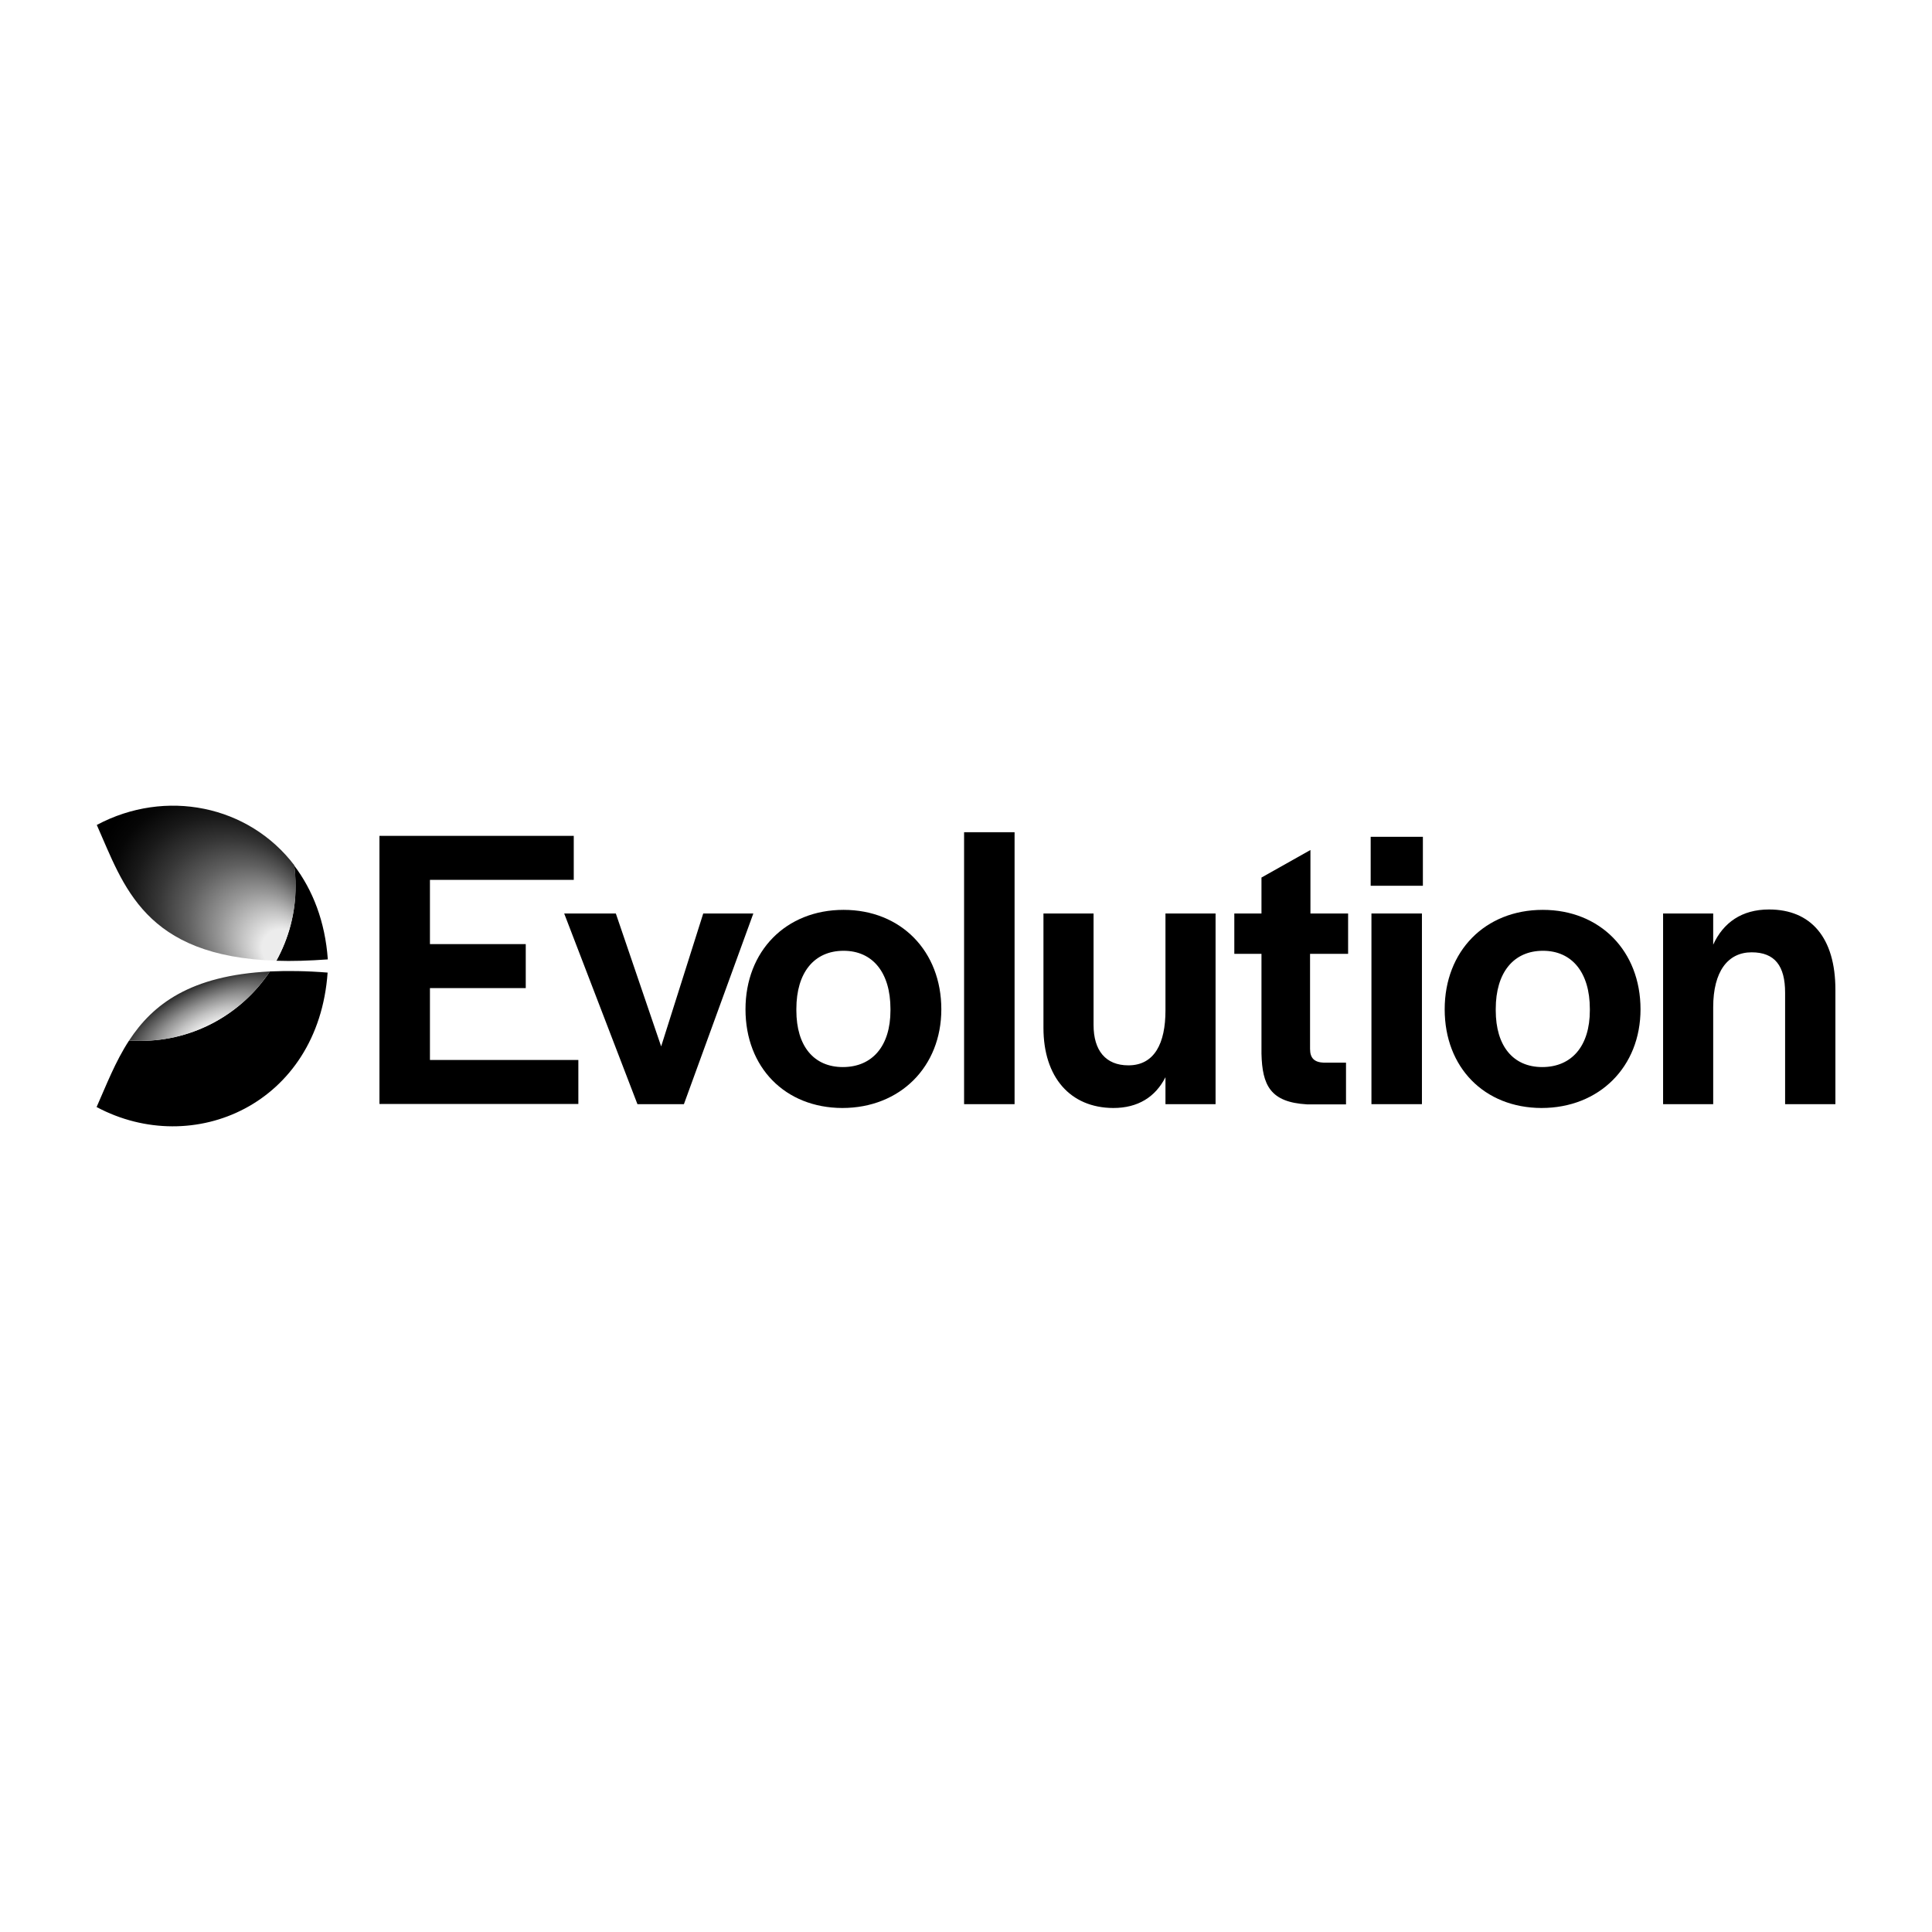
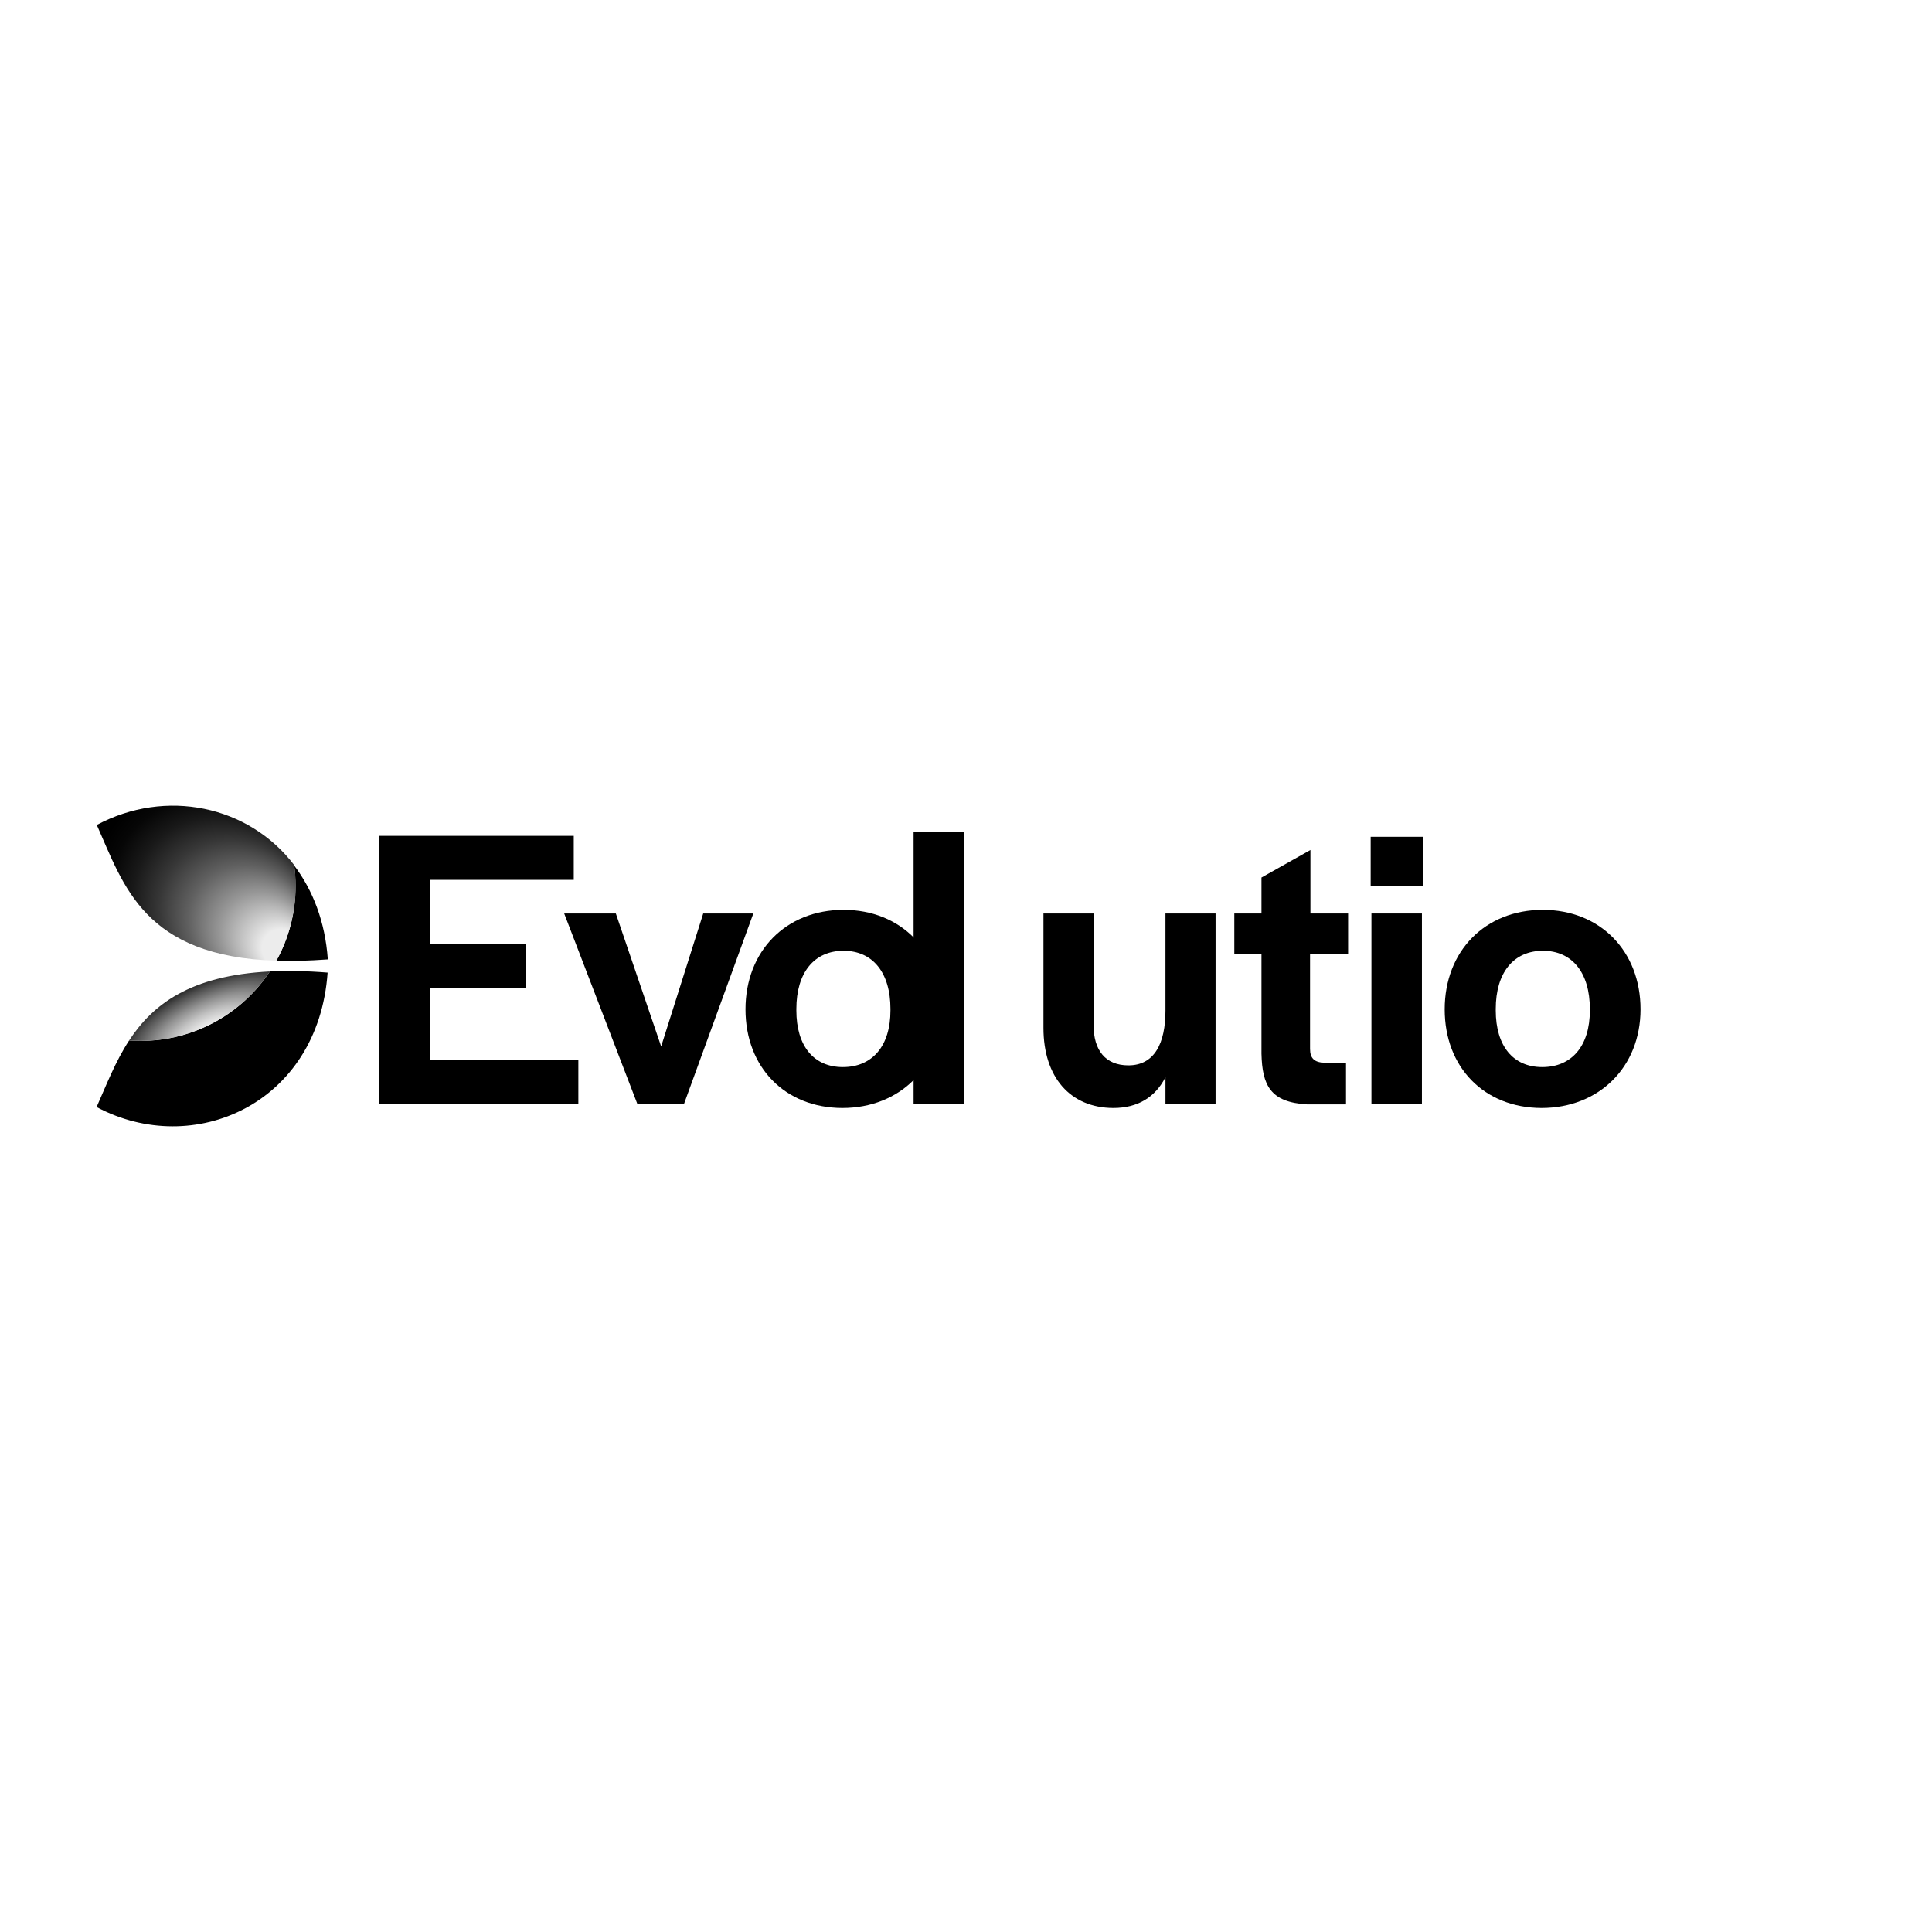
<svg xmlns="http://www.w3.org/2000/svg" xmlns:ns1="http://ns.adobe.com/AdobeIllustrator/10.0/" version="1.1" id="Layer_1" x="0px" y="0px" viewBox="0 0 400 400" style="enable-background:new 0 0 400 400;" xml:space="preserve" class="h3ifo9veop-dvc75re34fr3ca">
  <style type="text/css">.h3ifo9veop-dvc75re34fr3ca .st0{fill:url(#SVGID_1_);} </style>
  <switch>
    <g ns1:extraneous="self">
      <g>
        <g>
          <path d="M78.561,173.054h40.229v9.107H89.015v13.304h19.837v9.107H89.015v14.888h30.726v9.107H78.561      V173.054z" />
          <path d="M116.81,189.13h10.691l9.384,27.519l8.711-27.519h10.374l-14.373,39.476h-9.622      L116.81,189.13z" />
          <path d="M154.347,208.967c0-12.037,8.355-20.59,20.312-20.59c11.879,0,20.233,8.553,20.233,20.59      c0,11.879-8.513,20.431-20.51,20.431C162.543,229.358,154.347,221.004,154.347,208.967z       M184.36,209.204v-0.317c0-7.523-3.682-12.037-9.701-12.037c-6.098,0-9.78,4.514-9.78,12.037      v0.317c0,7.365,3.603,11.72,9.622,11.72C180.598,220.925,184.36,216.569,184.36,209.204z" />
-           <path d="M199.604,172.302h10.453v56.304h-10.453V172.302z" />
+           <path d="M199.604,172.302v56.304h-10.453V172.302z" />
          <path d="M216.036,212.808V189.13h10.374v23.084c0,5.266,2.494,8.355,7.206,8.355      c5.425,0,7.681-4.593,7.681-11.364V189.13h10.374v39.476h-10.374v-5.583      c-2.099,4.118-5.702,6.375-10.809,6.375C221.579,229.358,216.036,223.023,216.036,212.808z" />
          <path d="M261.175,218.153v-20.669h-5.623v-8.355h5.623v-7.444l10.136-5.702v13.146h7.8v8.355h-7.879      v19.679c0,1.94,0.911,2.772,2.851,2.851h4.593v8.632h-8.077      C262.996,228.21,261.333,224.686,261.175,218.153z" />
          <path d="M283.784,173.252h10.809v10.136h-10.809V173.252z M283.942,189.13h10.453v39.476h-10.453V189.13z" />
          <path d="M299.107,208.967c0-12.037,8.355-20.59,20.312-20.59c11.879,0,20.233,8.553,20.233,20.59      c0,11.879-8.513,20.431-20.51,20.431C307.303,229.358,299.107,221.004,299.107,208.967z M329.16,209.204      v-0.317c0-7.523-3.682-12.037-9.701-12.037c-6.098,0-9.78,4.514-9.78,12.037v0.317      c0,7.365,3.603,11.72,9.622,11.72C325.398,220.925,329.16,216.569,329.16,209.204z" />
-           <path d="M344.325,189.13h10.374v6.454c2.099-4.593,5.939-7.286,11.562-7.286      c8.632,0,13.74,5.781,13.74,16.63v23.678h-10.414v-23.084c0-5.504-2.099-8.355-6.929-8.355      c-4.949,0-7.959,3.999-7.959,11.364v20.075h-10.374V189.13L344.325,189.13z" />
        </g>
        <g>
          <path d="M57.22,198.91c3.207,0.119,6.771,0,10.651-0.277c-0.554-7.84-3.128-14.373-6.969-19.441      c0.198,1.386,0.277,2.811,0.277,4.237C61.219,189.011,59.754,194.317,57.22,198.91z" />
          <path d="M55.873,201.127c-5.741,8.671-15.561,14.373-26.766,14.373c-0.792,0-1.584-0.04-2.376-0.079      c-2.851,4.355-4.712,9.226-6.731,13.779c20.035,10.691,45.891-0.594,47.831-27.835      C63.436,201.008,59.437,200.969,55.873,201.127z" />
          <radialGradient id="SVGID_1_" cx="815.613" cy="1567.657" r="69.002" fx="746.766" fy="1572.274" gradientTransform="matrix(-0.33 -0.219 -0.197 0.297 618.651 -103.934)" gradientUnits="userSpaceOnUse">
            <stop offset="0.17" style="stop-color:#ECECEC" />
            <stop offset="0.215" style="stop-color:#D6D6D6" />
            <stop offset="0.354" style="stop-color:#969696" />
            <stop offset="0.487" style="stop-color:#606060" />
            <stop offset="0.611" style="stop-color:#373737" />
            <stop offset="0.722" style="stop-color:#191919" />
            <stop offset="0.817" style="stop-color:#060606" />
            <stop offset="0.885" style="stop-color:#000000" />
          </radialGradient>
          <path class="st0" d="M20.04,170.797c5.583,12.552,9.74,27.242,37.18,28.113      c2.534-4.593,3.999-9.899,3.999-15.521c0-1.425-0.119-2.851-0.277-4.237      C51.478,166.719,34.294,163.195,20.04,170.797z" />
          <radialGradient id="SVGID_00000117675327640812413310000000342385010544290450_" cx="471.923" cy="1186.796" r="29.008" fx="456.012" fy="1187.133" gradientTransform="matrix(-0.167 -0.359 -0.945 0.441 1242.114 -145.447)" gradientUnits="userSpaceOnUse">
            <stop offset="0.116" style="stop-color:#ECECEC" />
            <stop offset="0.169" style="stop-color:#E1E1E1" />
            <stop offset="0.265" style="stop-color:#C2C2C2" />
            <stop offset="0.392" style="stop-color:#909090" />
            <stop offset="0.545" style="stop-color:#4C4C4C" />
            <stop offset="0.699" style="stop-color:#000000" />
          </radialGradient>
          <path style="fill:url(#SVGID_00000117675327640812413310000000342385010544290450_);" d="M55.873,201.127      c-16.511,0.832-24.272,6.85-29.142,14.294c0.792,0.04,1.584,0.079,2.376,0.079      C40.273,215.5,50.132,209.798,55.873,201.127z" />
        </g>
      </g>
    </g>
  </switch>
</svg>